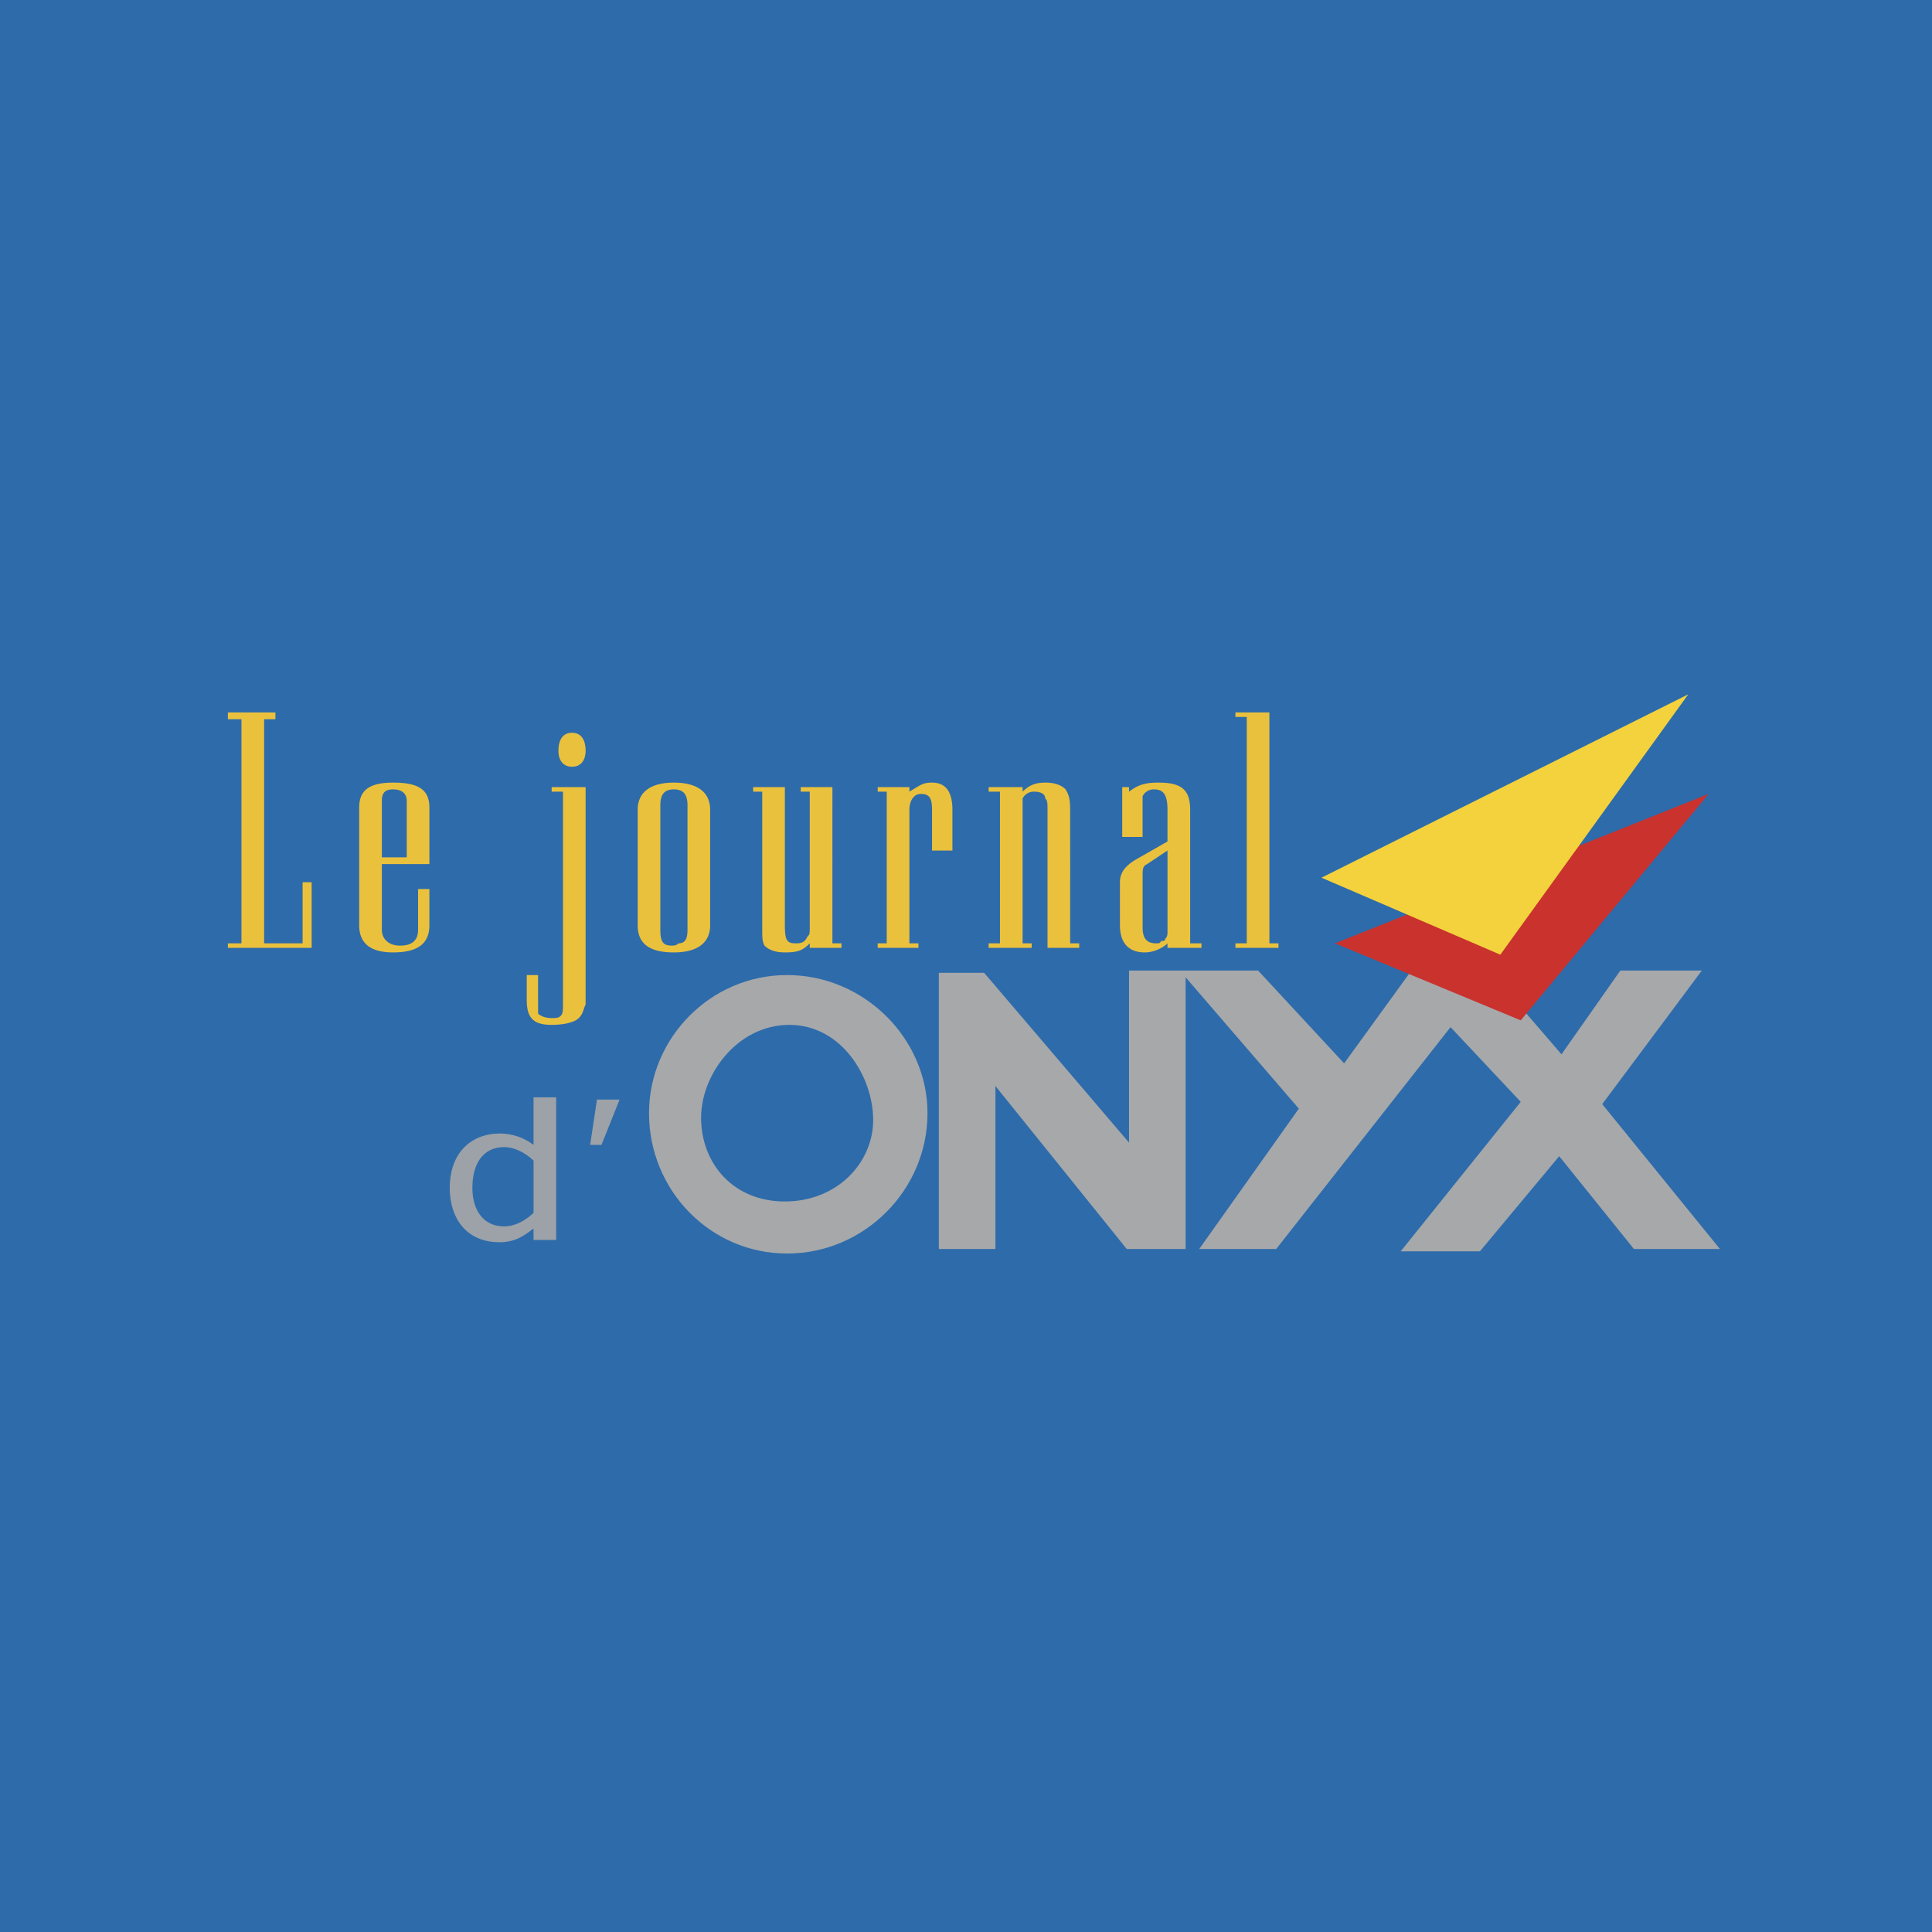
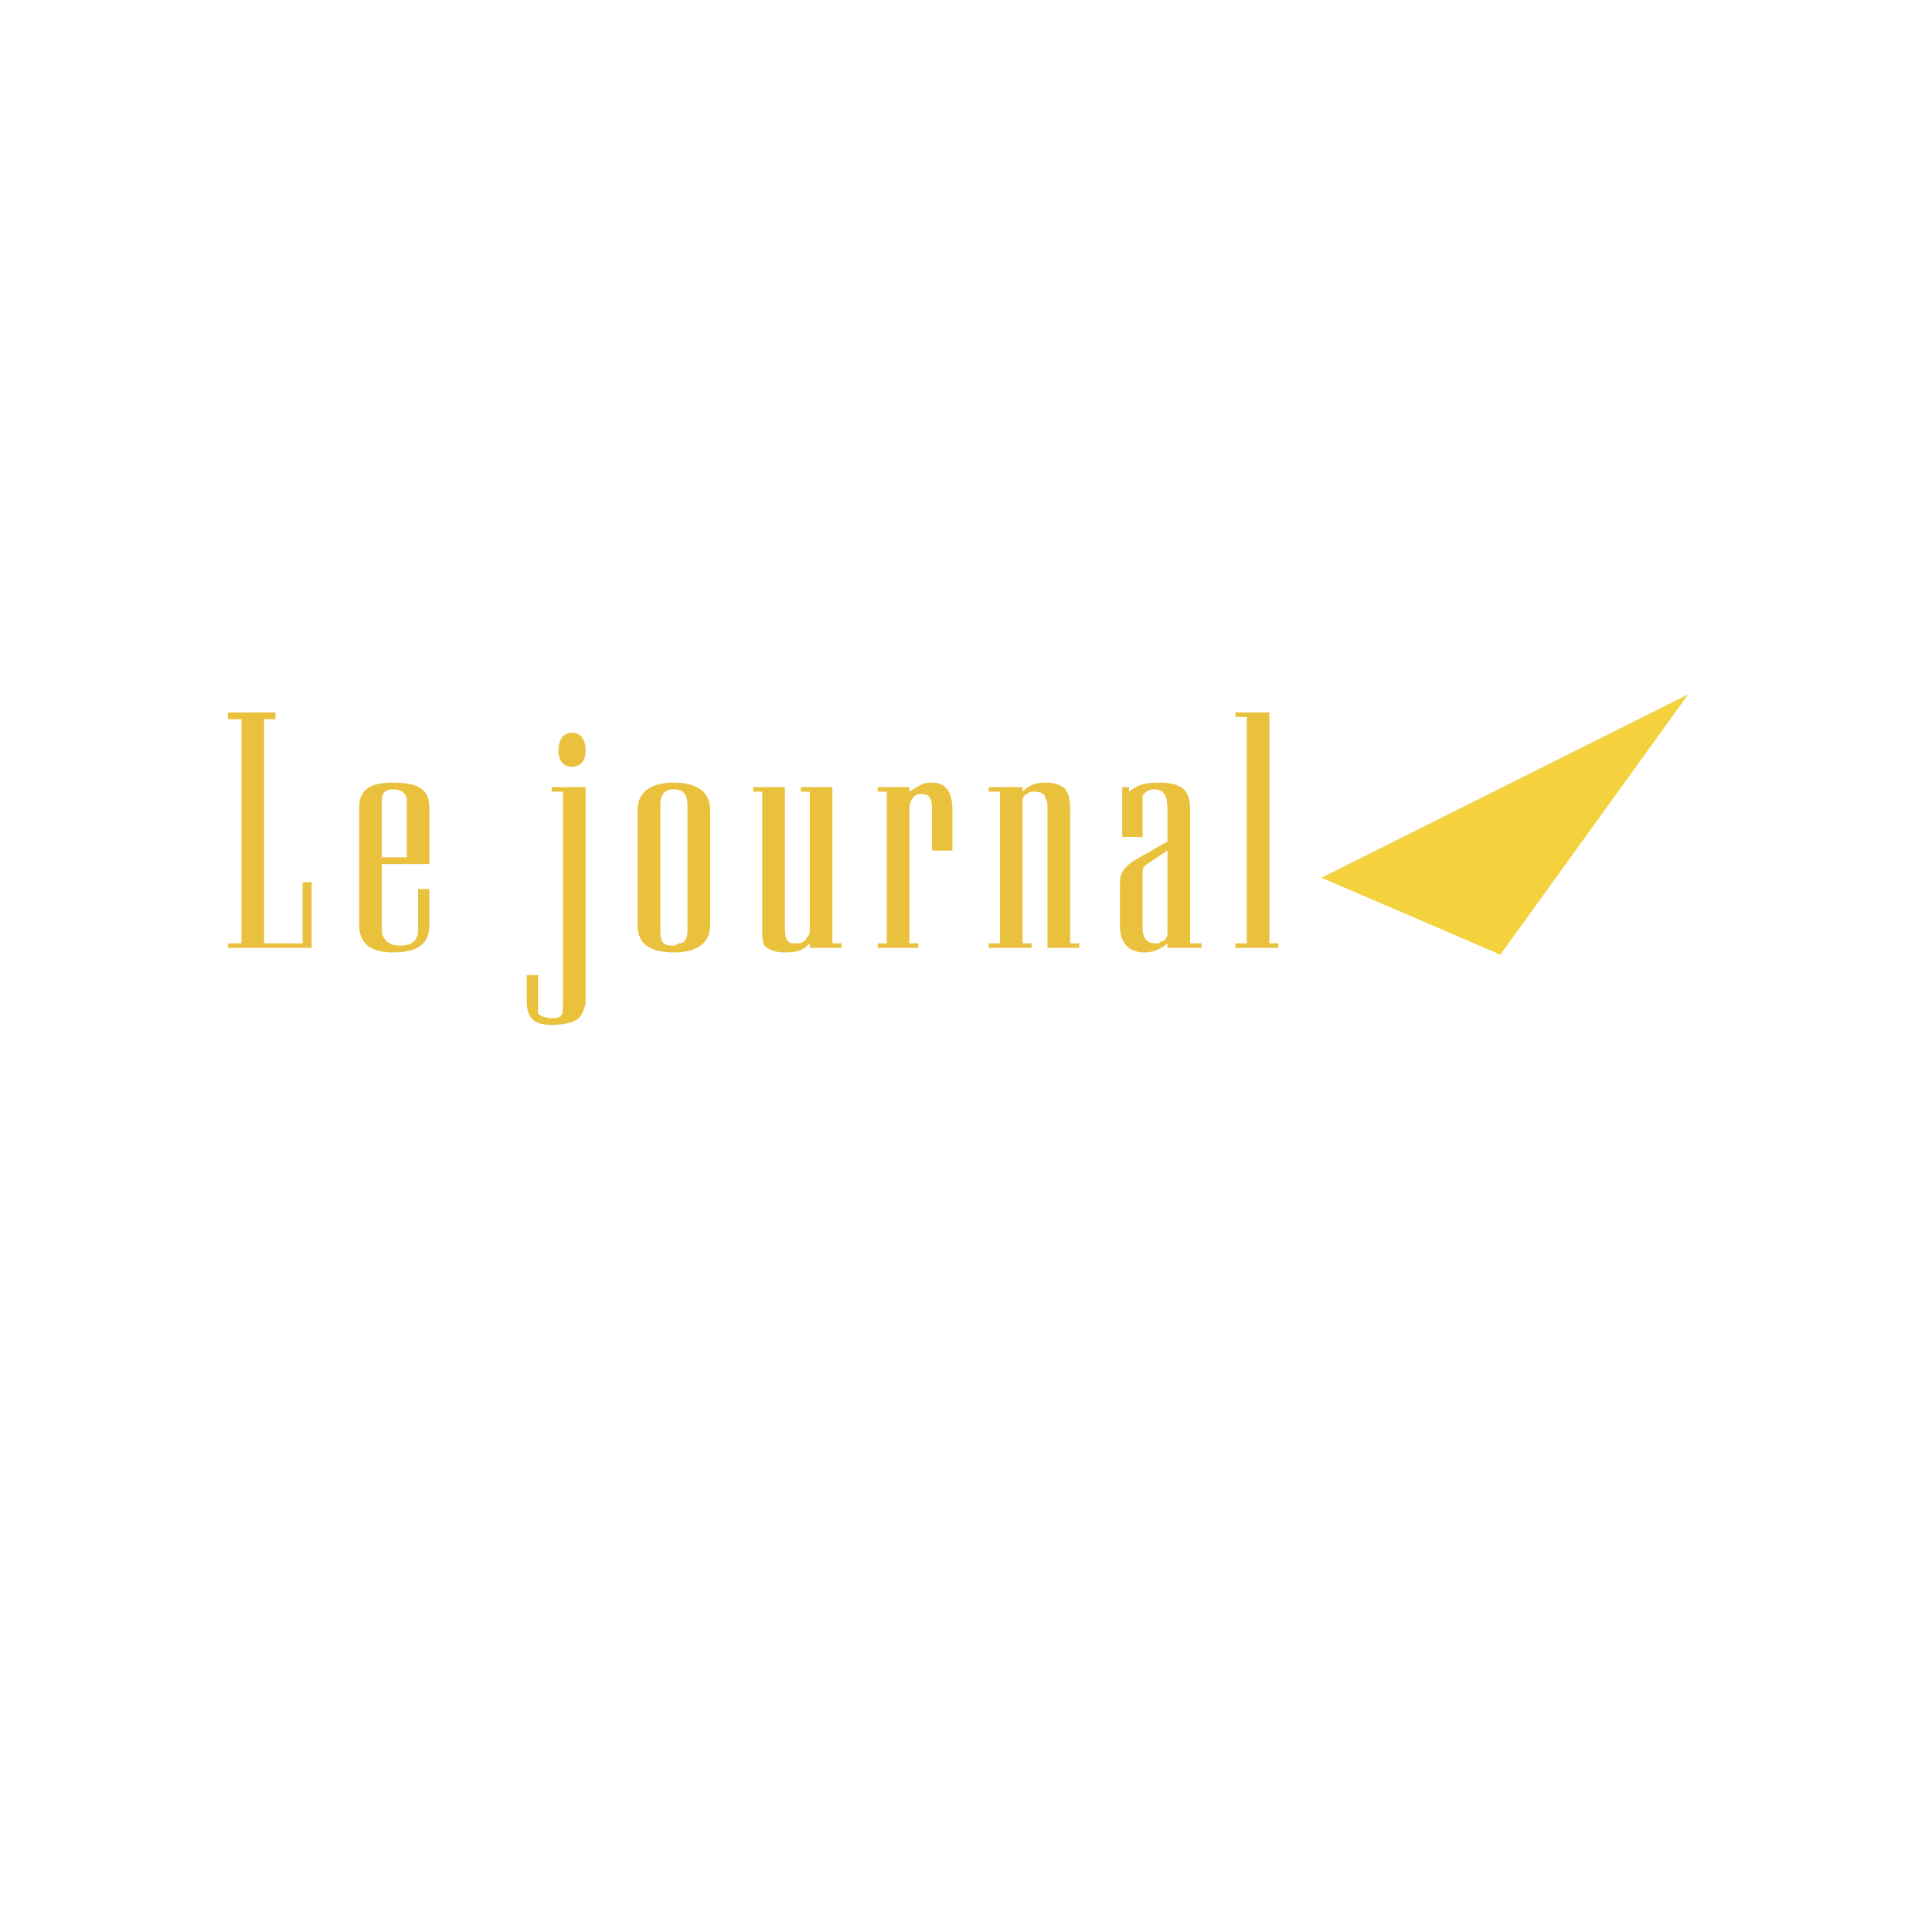
<svg xmlns="http://www.w3.org/2000/svg" width="2500" height="2500" viewBox="0 0 192.756 192.756">
  <g fill-rule="evenodd" clip-rule="evenodd">
-     <path fill="#2e6baa" d="M0 0h192.756v192.756H0V0z" />
    <path fill="#eac13d" d="M22.736 94.571h8.358V88.02h-.904v6.099h-3.84V71.755h1.129v-.677h-4.743v.677h1.355v22.364h-1.355v.452zM42.84 86.213v-5.647c0-1.808-1.129-2.485-3.614-2.485-2.259 0-3.389.677-3.389 2.485v11.746c0 1.807 1.129 2.71 3.389 2.71 2.485 0 3.614-.903 3.614-2.71v-3.614h-1.129v4.066c0 1.129-.678 1.582-1.807 1.582s-1.807-.678-1.807-1.582v-6.551h4.743zm-2.258-.678h-2.485v-5.647c0-.904.452-1.13 1.129-1.13.903 0 1.355.452 1.355 1.13v5.647h.001zM52.554 97.281v2.486c0 1.807.678 2.484 2.485 2.484 1.129 0 2.259-.227 2.71-.678.452-.453.452-.904.678-1.355V78.532h-3.388v.452h1.129v20.784c0 1.129 0 1.354-.226 1.58s-.452.227-.903.227c-.678 0-1.129-.227-1.355-.453V97.282h-1.13v-.001zm3.162-22.363c0 .904.452 1.581 1.355 1.581s1.355-.677 1.355-1.581c0-1.129-.452-1.807-1.355-1.807s-1.355.678-1.355 1.807zM70.852 92.312v-11.52c0-1.808-1.356-2.711-3.615-2.711-2.259 0-3.615.903-3.615 2.711v11.521c0 1.807 1.13 2.71 3.615 2.71 2.259-.001 3.615-.904 3.615-2.711zm-4.97.452V80.339c0-1.13.452-1.582 1.355-1.582s1.355.452 1.355 1.582v12.424c0 .904-.226 1.355-.903 1.355-.226.226-.452.226-.678.226-.903.001-1.129-.451-1.129-1.58zM80.791 78.984v13.328c0 .903 0 .903-.226 1.129-.226.452-.452.678-1.129.678-.903 0-1.129-.226-1.129-1.807v-13.78h-3.163v.452h.904v13.328c0 1.355 0 1.581.226 2.033.452.452 1.129.677 2.033.677 1.355 0 1.807-.226 2.485-.903v.452h3.163v-.452h-.905V78.532h-3.163v.452h.904zM90.73 94.119V80.792c0-.904.452-1.582 1.129-1.582.904 0 1.13.452 1.13 1.582v4.066h2.033v-4.066c0-1.808-.677-2.711-2.033-2.711-.904 0-1.13.226-2.259.903v-.452h-3.163v.452h.904v15.135h-.904v.452h4.066v-.452h-.903zM102.025 94.119V80.792v-1.13a1.243 1.243 0 0 1 1.129-.678c.678 0 1.131.226 1.131.678.225.226.225.452.225 1.13v13.779h3.164v-.452h-.904V80.792c0-1.356-.227-1.582-.451-2.034-.453-.452-1.131-.677-2.033-.677-.904 0-1.582.226-2.26.903v-.452h-3.389v.452h1.131v15.135h-1.131v.452h4.293v-.452h-.905zM116.482 94.571h3.389v-.452h-1.129V80.792c0-2.034-.904-2.711-3.162-2.711-1.355 0-2.033.226-2.938.903v-.452h-.678v4.97h2.033v-2.71-1.356a1.243 1.243 0 0 1 1.129-.678c.904 0 1.355.452 1.355 2.034v3.162l-3.162 1.808c-1.129.678-1.582 1.355-1.582 2.259v4.292c0 1.807.904 2.71 2.486 2.71.902 0 1.807-.452 2.258-.903v.451h.001zm0-9.714v8.132c0 .226 0 .452-.225.678 0 .226-.227.226-.453.226 0 .226-.225.226-.451.226-.904 0-1.355-.452-1.355-1.582v-4.97c0-.903 0-1.129.451-1.355l2.033-1.355zM126.648 94.119V71.078h-3.388v.451h1.129v22.59h-1.129v.452h4.293v-.452h-.905z" />
-     <path d="M78.532 97.281c-7.68 0-13.78 6.326-13.78 13.781 0 7.68 6.1 14.004 13.78 14.004s14.005-6.324 14.005-14.004c.001-7.455-6.325-13.781-14.005-13.781zm-.226 22.59c-5.195 0-8.358-3.84-8.358-8.357 0-4.293 3.614-9.262 8.81-9.262 5.195 0 8.358 5.195 8.358 9.486 0 4.293-3.614 8.133-8.81 8.133zM169.795 96.83h-8.133l-5.873 8.358-7.002-8.131h-8.133l-6.55 9.035-8.584-9.262h-12.877v17.168L98.186 97.057h-4.519v27.558h5.647v-16.263l13.102 16.263h5.875V97.508l11.295 13.101-9.941 14.006h7.681l17.395-22.138 7.002 7.455-11.973 14.91h7.906l7.906-9.488 7.456 9.261h8.584l-11.747-14.457 9.94-13.328z" fill="#a6a8aa" />
-     <path fill="#c9322d" d="M133.199 94.119l37.274-14.91-18.75 22.59-18.524-7.68z" />
    <path fill="#f3d23d" d="M131.844 87.568l36.595-18.297-18.75 25.978-17.845-7.681z" />
-     <path d="M53.231 122.582v1.129h2.259v-14.23h-2.259v4.744a5.546 5.546 0 0 0-3.388-1.131c-2.711 0-4.97 1.809-4.97 5.422 0 2.938 1.581 5.422 4.97 5.422 1.807 0 2.711-.905 3.388-1.356zm-2.936-.227c-2.033 0-3.163-1.58-3.163-3.84 0-2.484 1.129-4.066 3.163-4.066 1.129 0 2.259.678 2.937 1.355v5.197c-.452.452-1.582 1.354-2.937 1.354zM58.879 114.225h1.13l1.807-4.518h-2.259l-.678 4.518z" fill="#9ca2a7" />
  </g>
</svg>